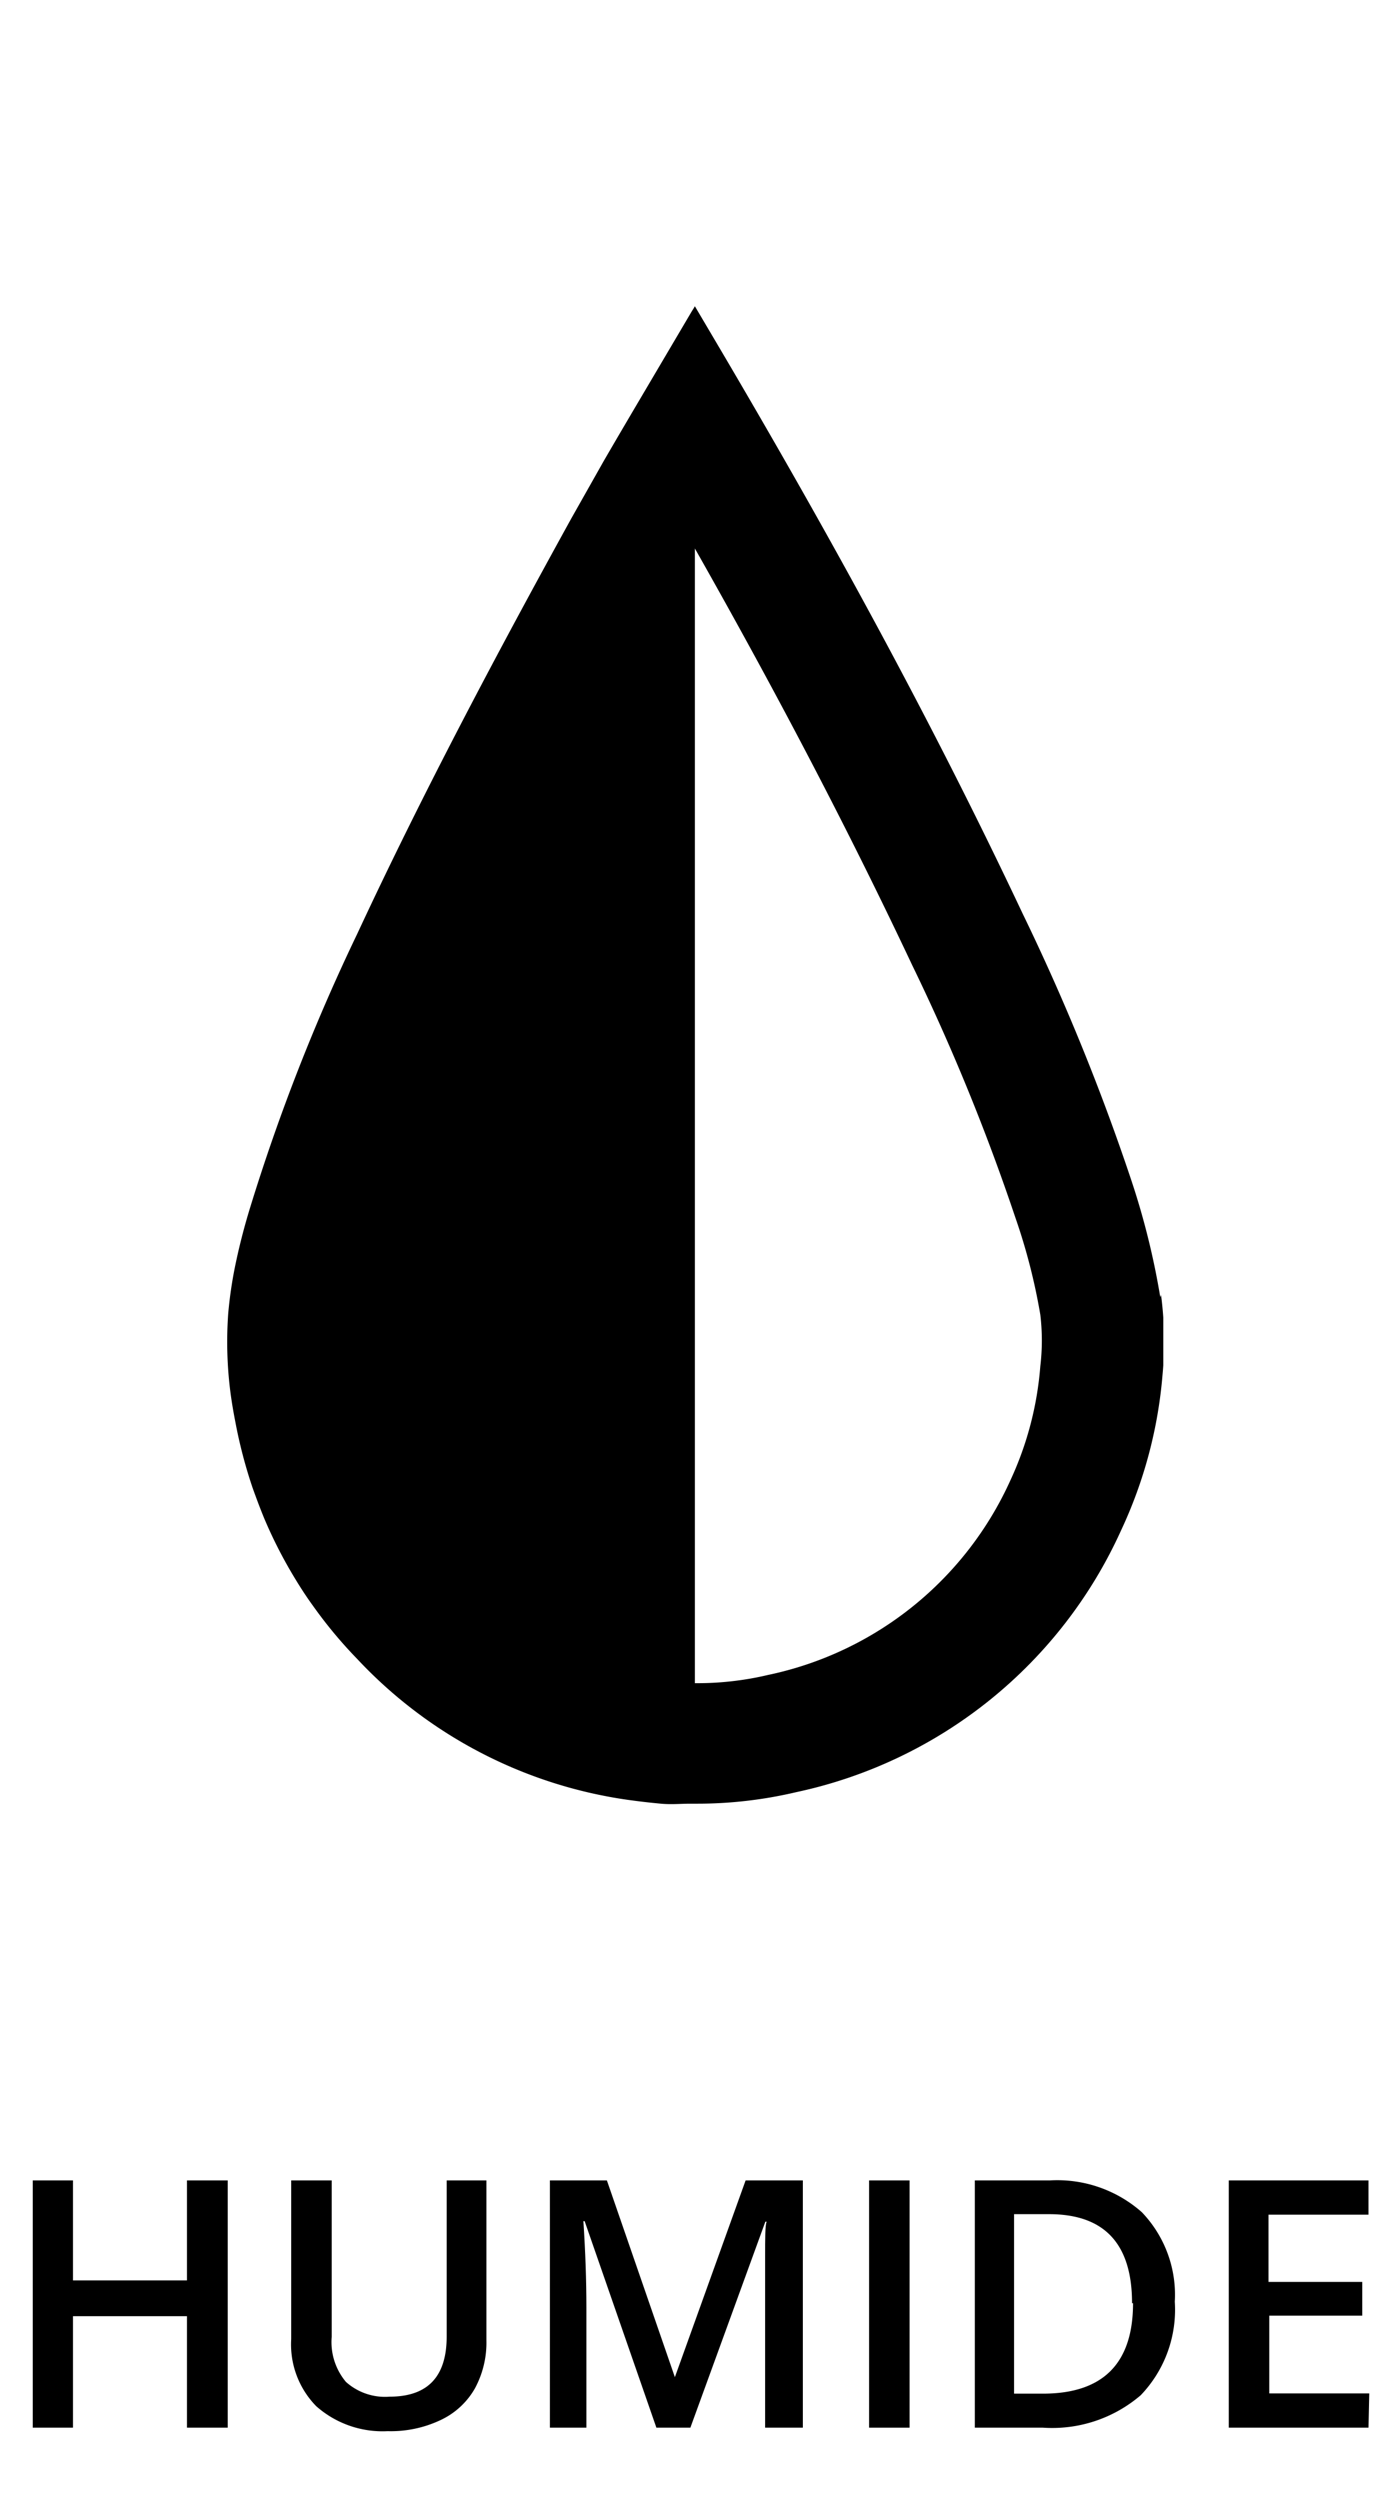
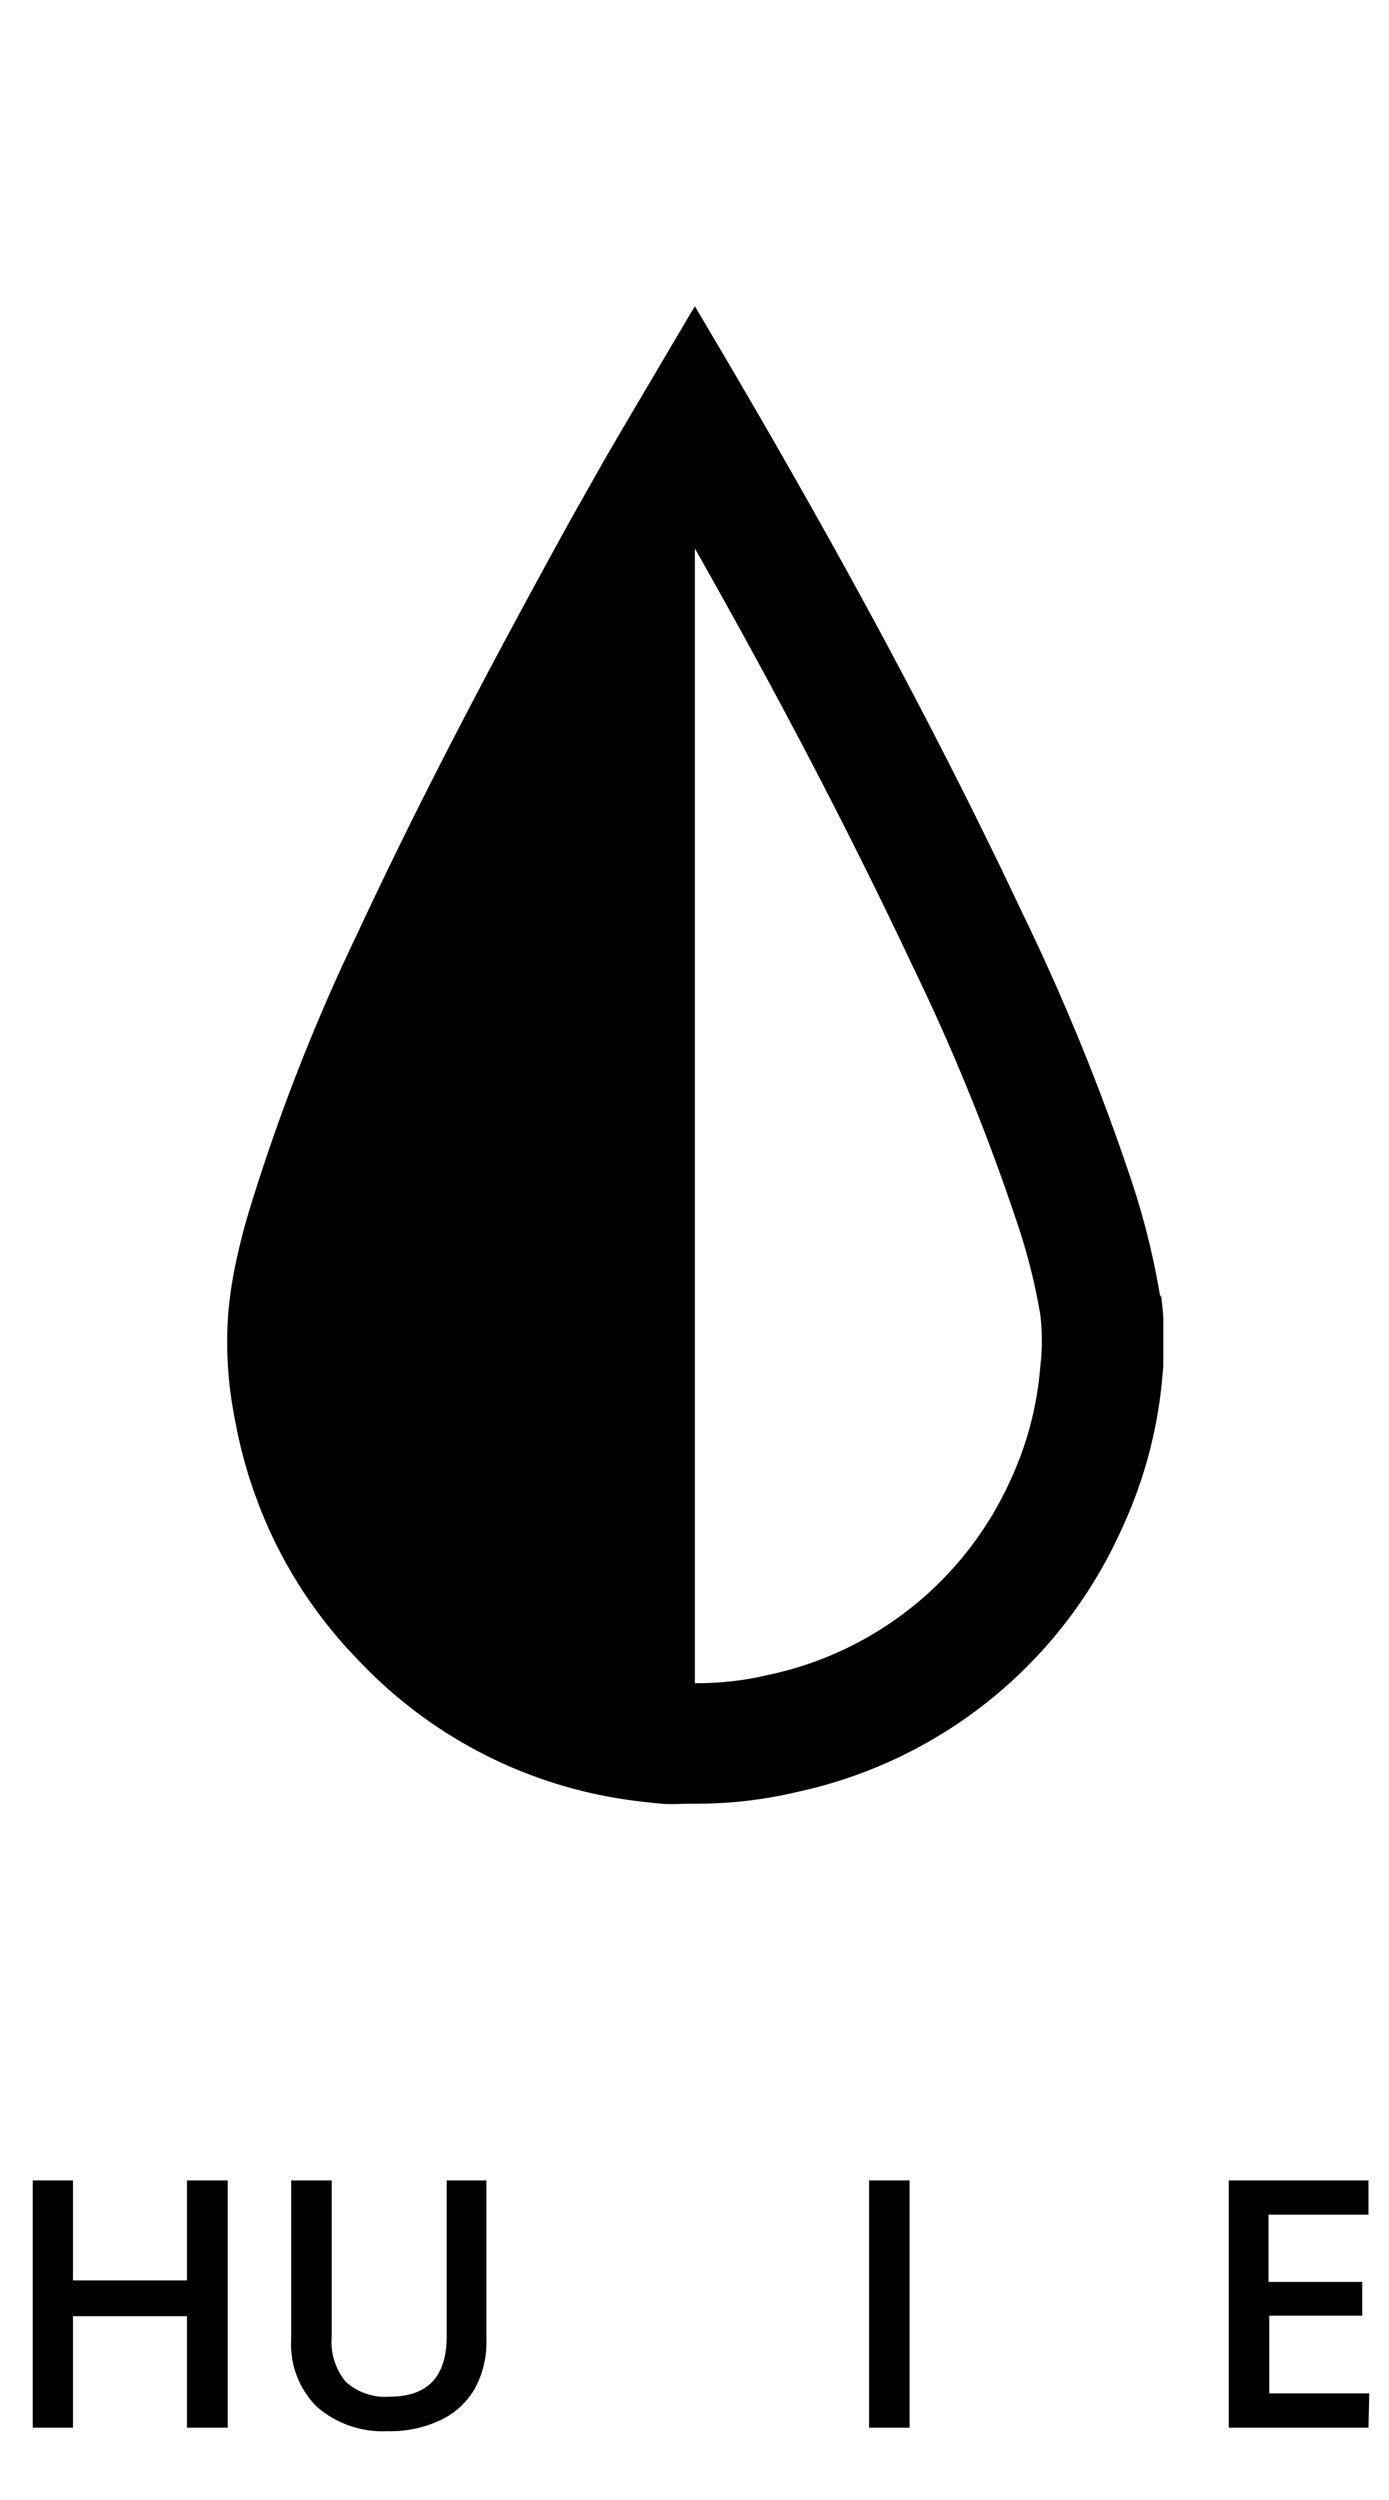
<svg xmlns="http://www.w3.org/2000/svg" id="Layer_1" data-name="Layer 1" viewBox="0 0 55.57 100">
  <defs>
    <style>.cls-1{fill:none;}.cls-2{fill:#fff;}.cls-3{clip-path:url(#clip-path);}</style>
    <clipPath id="clip-path">
      <rect class="cls-1" x="9.05" y="12.24" width="37.49" height="60" />
    </clipPath>
  </defs>
  <title>Icons_</title>
  <rect class="cls-2" width="55.57" height="100" />
  <path d="M9.11,97.11H7.48V92.65H2.92v4.46H1.31V87.22H2.92v4H7.48v-4H9.11Z" />
  <path d="M19.46,87.22v6.4A3.85,3.85,0,0,1,19,95.54a3.08,3.08,0,0,1-1.36,1.26,4.65,4.65,0,0,1-2.13.45,4,4,0,0,1-2.86-1,3.53,3.53,0,0,1-1-2.68V87.22h1.62v6.26a2.48,2.48,0,0,0,.57,1.8,2.34,2.34,0,0,0,1.75.59q2.28,0,2.28-2.4V87.22Z" />
-   <path d="M26.26,97.11l-2.87-8.26h-.05q.12,1.84.12,3.45v4.81H22V87.22h2.28L27,95.09h0l2.83-7.87h2.29v9.89H30.61V92.22c0-.49,0-1.13,0-1.92s0-1.27.06-1.43h-.05l-3,8.24Z" />
  <path d="M34.77,97.11V87.22h1.62v9.89Z" />
-   <path d="M47,92.07a4.94,4.94,0,0,1-1.36,3.74,5.44,5.44,0,0,1-3.92,1.3H39V87.22h3a5.11,5.11,0,0,1,3.68,1.27A4.77,4.77,0,0,1,47,92.07Zm-1.71.06c0-2.37-1.1-3.56-3.32-3.56h-1.4v7.18h1.15Q45.33,95.75,45.33,92.13Z" />
  <path d="M54.75,97.11H49.16V87.22h5.59v1.37h-4v2.69H54.5v1.35H50.78v3.11h4Z" />
  <g class="cls-3">
    <path d="M41.62,54.65a13.26,13.26,0,0,1-1.19,4.55A13.73,13.73,0,0,1,30.73,67a12.27,12.27,0,0,1-2.85.33H27.8V21.94c3.4,6,6.22,11.42,8.7,16.68A85.09,85.09,0,0,1,40.62,48.7a24,24,0,0,1,1,3.89,8.71,8.71,0,0,1,0,2.06m4.8-2.76a30.47,30.47,0,0,0-1.16-4.68,89,89,0,0,0-4.35-10.67c-3.69-7.83-7.86-15.4-12.26-22.85l-.85-1.44h0l0,0a2.06,2.06,0,0,1-.11.18l-1.77,3c-.59,1-1.18,2-1.76,3l-1.31,2.32c-3,5.44-5.95,11-8.56,16.61a78.72,78.72,0,0,0-4.3,11c-.21.69-.39,1.38-.54,2.08a16.8,16.8,0,0,0-.32,2.11,15.83,15.83,0,0,0,.1,3.23c.05.36.11.71.18,1.07a19.44,19.44,0,0,0,.69,2.65c.15.42.31.85.48,1.26a18.42,18.42,0,0,0,1.22,2.38c.23.38.47.75.74,1.12a18,18,0,0,0,1.75,2.1A18.36,18.36,0,0,0,25.14,72h0c.43.06.87.11,1.3.15s.78,0,1.17,0h.24a17.22,17.22,0,0,0,4-.46,18.5,18.5,0,0,0,13-10.47,18.16,18.16,0,0,0,1.66-6.23,14.19,14.19,0,0,0-.06-3.19" />
  </g>
</svg>